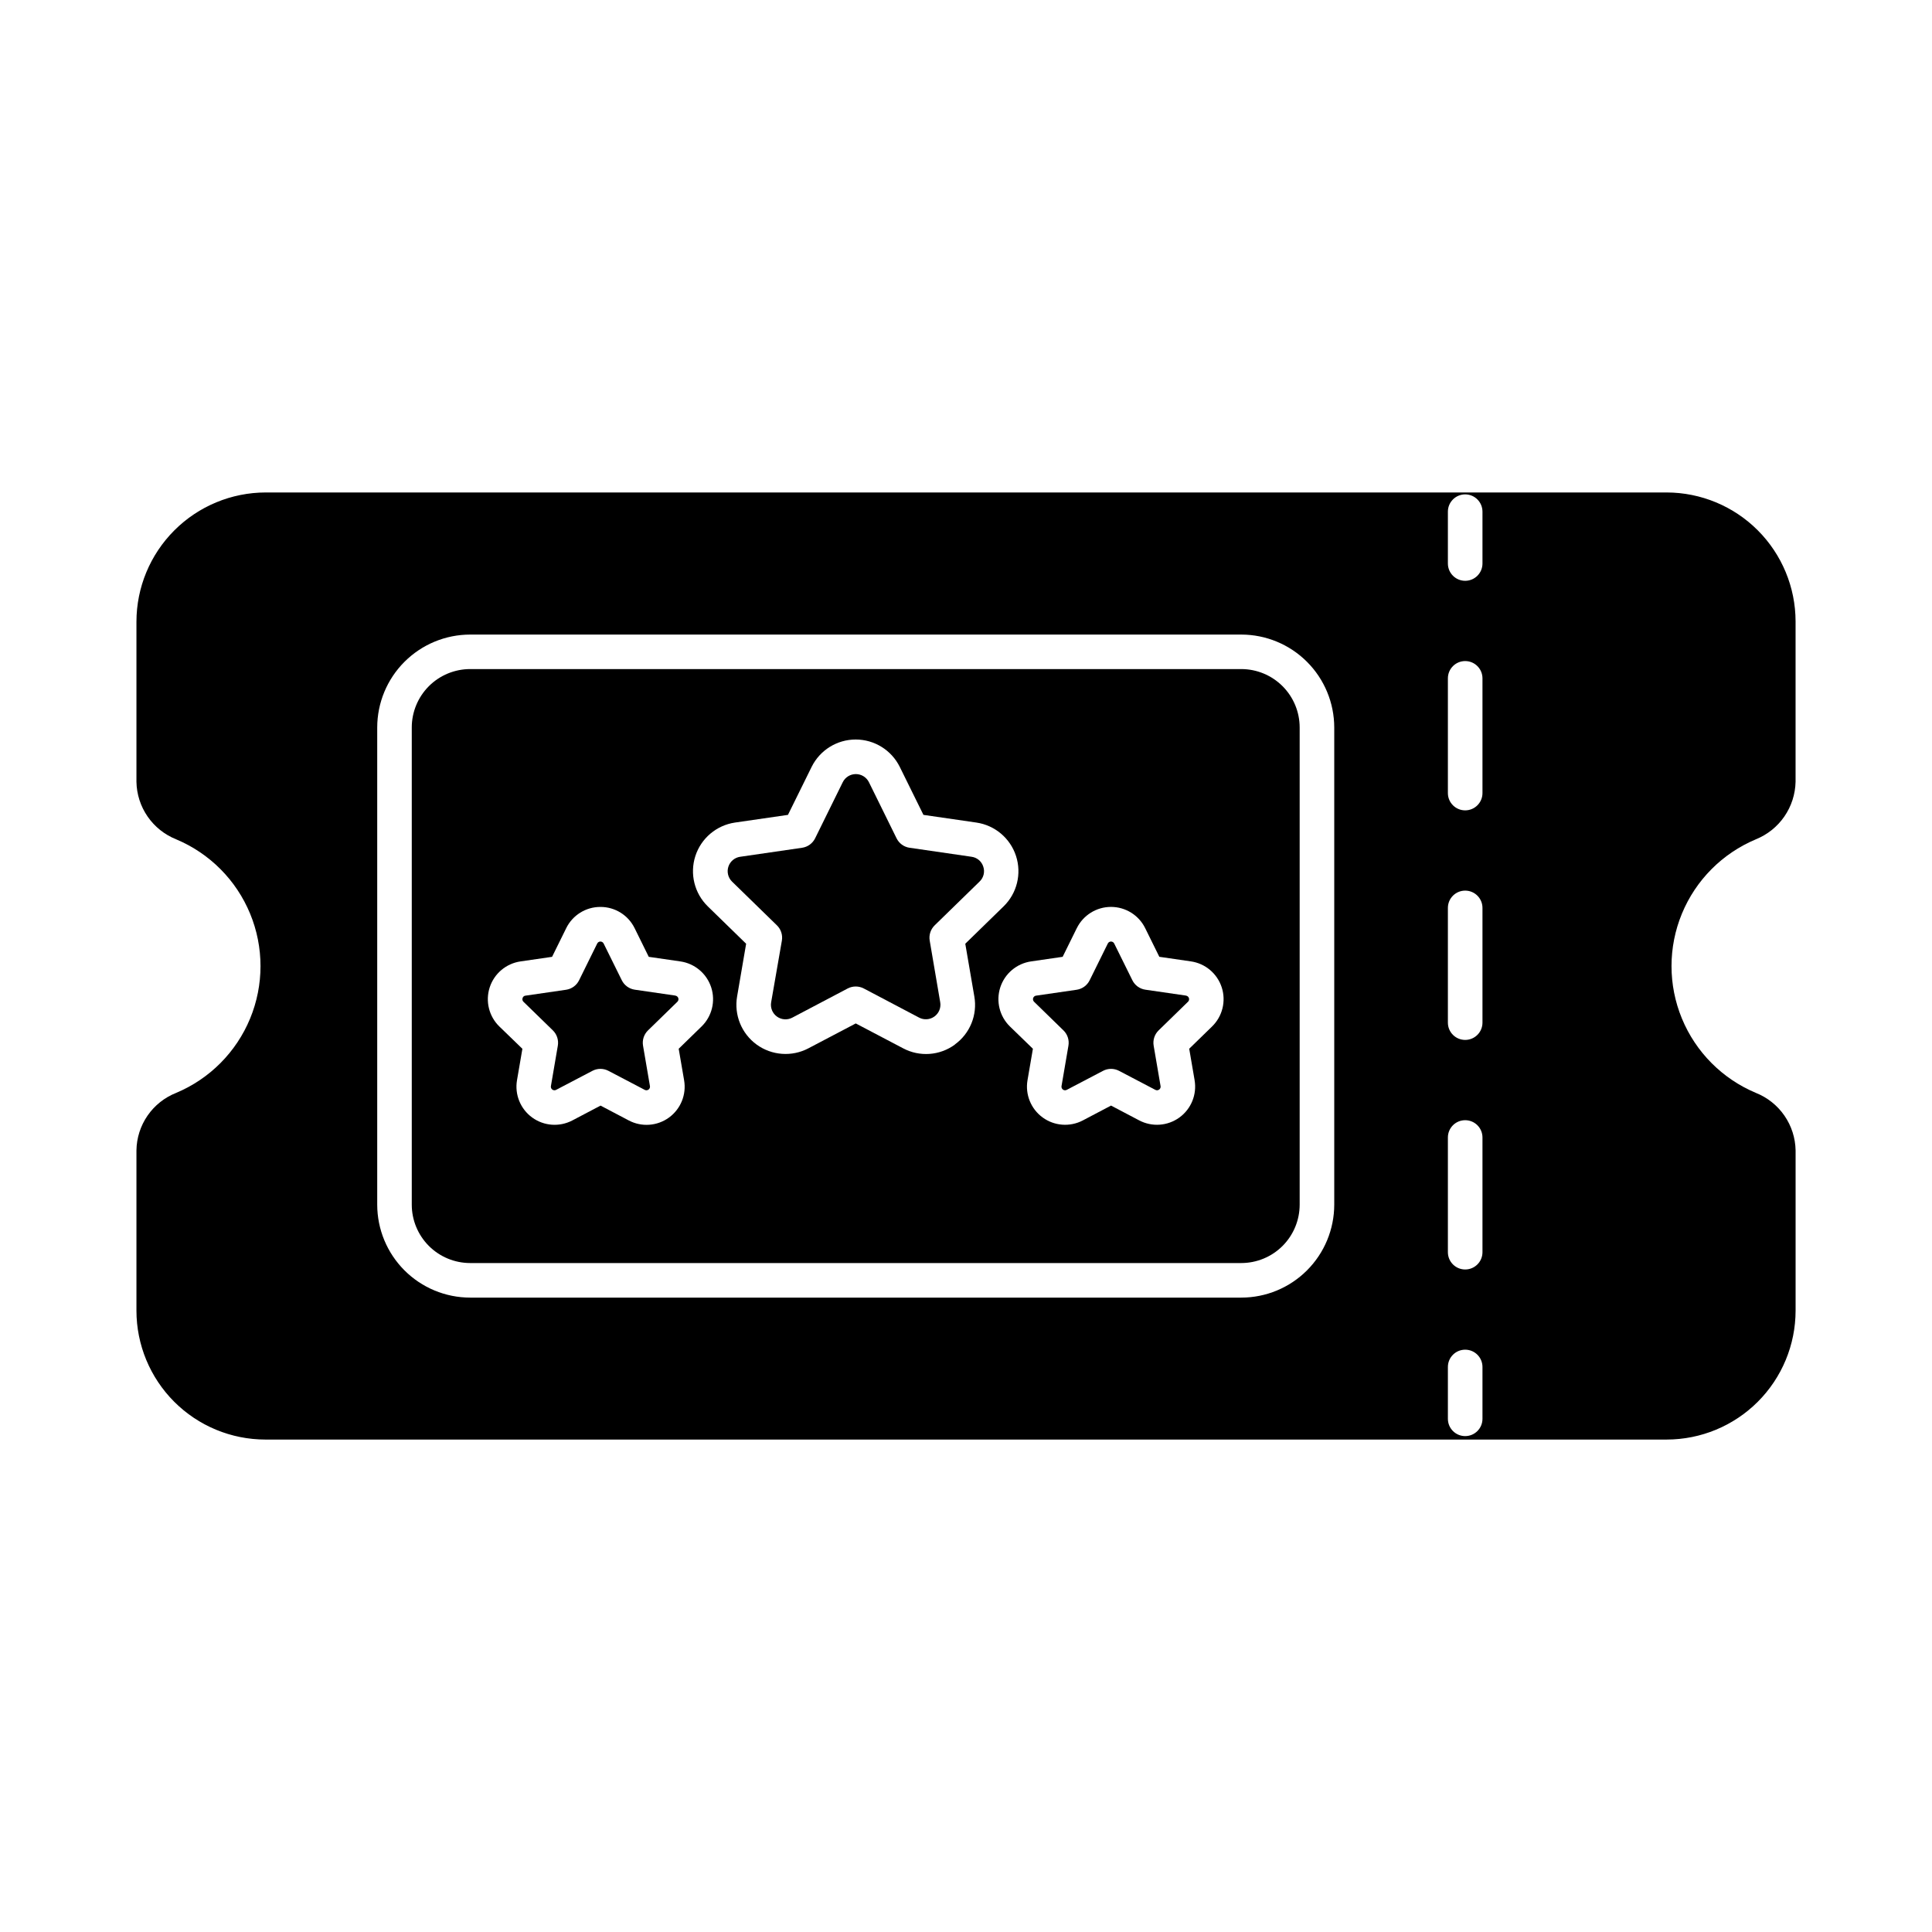
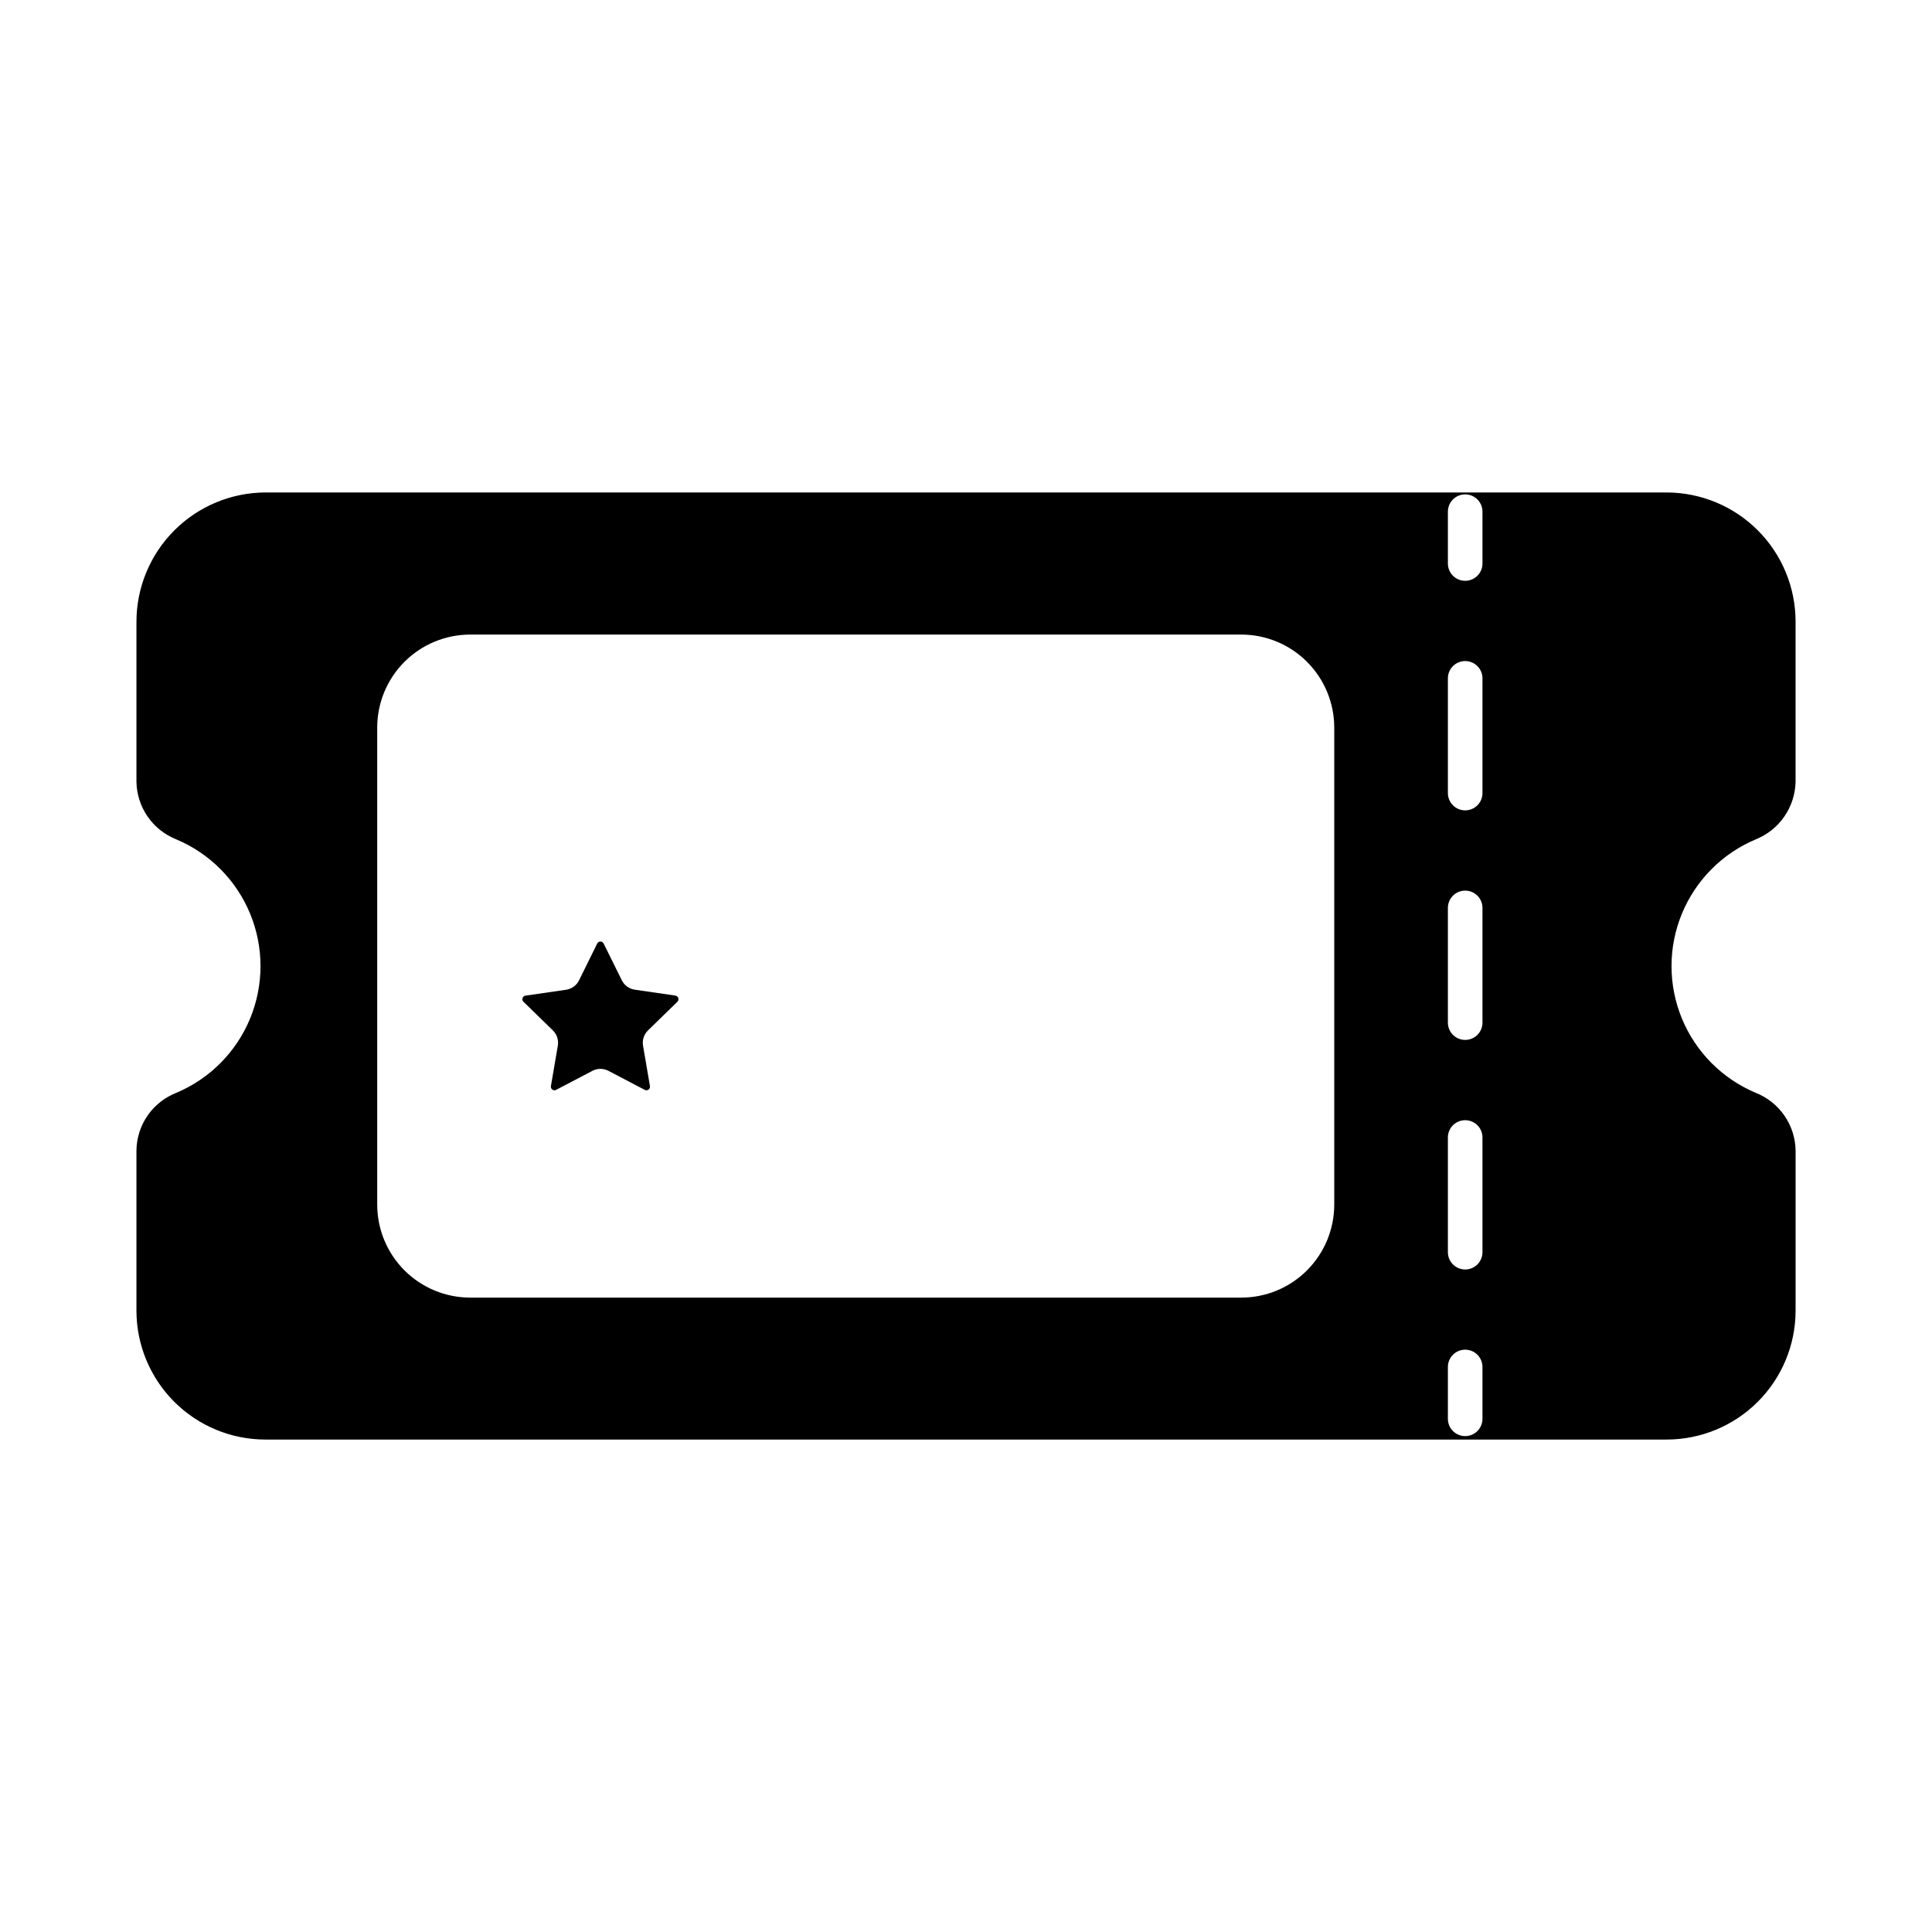
<svg xmlns="http://www.w3.org/2000/svg" fill="#000000" width="800px" height="800px" version="1.1" viewBox="144 144 512 512">
  <g>
    <path d="m322.98 407.84-10.75-1.562c-1.492-0.219-2.781-1.152-3.449-2.504l-4.809-9.727c-0.16-0.324-0.492-0.531-0.855-0.531-0.363 0-0.691 0.207-0.852 0.531l-4.805 9.742c-0.668 1.355-1.961 2.293-3.453 2.508l-10.75 1.562v-0.004c-0.367 0.035-0.672 0.293-0.766 0.648-0.125 0.344-0.031 0.73 0.238 0.98l7.785 7.578c1.078 1.055 1.57 2.57 1.316 4.055l-1.832 10.711c-0.062 0.355 0.086 0.715 0.375 0.926 0.293 0.211 0.68 0.242 0.996 0.074l9.617-5.039h0.004c1.332-0.703 2.93-0.703 4.262 0l9.617 5.039c0.32 0.168 0.707 0.137 1-0.074 0.289-0.211 0.438-0.57 0.375-0.926l-1.832-10.711c-0.254-1.488 0.238-3.004 1.32-4.055l7.785-7.586v0.004c0.258-0.254 0.352-0.633 0.238-0.977-0.113-0.344-0.41-0.594-0.77-0.648z" />
-     <path d="m458.29 407.84-10.754-1.562c-1.492-0.219-2.781-1.152-3.449-2.504l-4.809-9.727c-0.156-0.324-0.488-0.531-0.852-0.531-0.359 0-0.691 0.207-0.848 0.531l-4.812 9.742c-0.668 1.352-1.957 2.289-3.449 2.508l-10.754 1.562v-0.004c-0.359 0.055-0.656 0.305-0.77 0.648-0.109 0.348-0.016 0.723 0.246 0.977l7.785 7.586v-0.004c1.082 1.051 1.574 2.566 1.32 4.055l-1.832 10.711c-0.059 0.355 0.086 0.715 0.379 0.926 0.289 0.211 0.676 0.242 0.996 0.074l9.617-5.039c1.336-0.703 2.93-0.703 4.266 0l9.617 5.039c0.32 0.168 0.703 0.137 0.996-0.074 0.293-0.211 0.438-0.57 0.379-0.926l-1.832-10.711c-0.254-1.488 0.238-3.004 1.316-4.055l7.785-7.586 0.004 0.004c0.258-0.254 0.355-0.633 0.242-0.977s-0.41-0.598-0.77-0.648z" />
-     <path d="m472.95 321.31h-204.36c-4.102 0.004-8.039 1.637-10.941 4.539-2.898 2.906-4.527 6.84-4.527 10.945v126.46c0.004 4.102 1.637 8.031 4.535 10.934 2.902 2.898 6.832 4.527 10.934 4.531h204.36c4.102-0.004 8.035-1.633 10.938-4.531 2.898-2.902 4.531-6.832 4.535-10.934v-126.46c0-4.106-1.629-8.039-4.531-10.945-2.898-2.902-6.836-4.535-10.941-4.539zm-143.03 94.719-6.059 5.902 1.434 8.34v0.004c0.656 3.793-0.898 7.625-4.012 9.891-3.113 2.262-7.238 2.559-10.645 0.766l-7.484-3.938-7.488 3.938c-3.406 1.781-7.527 1.48-10.633-0.781-3.109-2.262-4.668-6.086-4.023-9.875l1.43-8.34-6.106-5.906c-2.754-2.684-3.746-6.703-2.559-10.363 1.188-3.66 4.352-6.328 8.16-6.883l8.371-1.215 3.742-7.586c1.691-3.461 5.215-5.652 9.07-5.637 3.852-0.016 7.375 2.176 9.066 5.637l3.742 7.586 8.367 1.215h0.004c3.809 0.547 6.981 3.211 8.176 6.875 1.191 3.66 0.203 7.684-2.555 10.371zm67.137 4.789v0.004c-4.004 2.938-9.332 3.32-13.719 0.992l-12.551-6.594-12.551 6.594h0.004c-4.391 2.309-9.711 1.922-13.723-0.992-4.008-2.918-6.016-7.859-5.176-12.746l2.394-13.973-10.148-9.895c-3.551-3.457-4.832-8.633-3.309-13.348 1.527-4.715 5.602-8.156 10.504-8.875l14.035-2.035 6.273-12.715c2.195-4.441 6.723-7.258 11.68-7.258 4.957 0 9.484 2.816 11.68 7.258l6.273 12.715 14.02 2.035c4.906 0.711 8.984 4.148 10.516 8.863 1.531 4.719 0.254 9.895-3.297 13.355l-10.152 9.895 2.398 13.973c0.859 4.883-1.148 9.832-5.172 12.734zm68.152-4.789-6.055 5.898 1.43 8.34-0.004 0.004c0.648 3.789-0.91 7.613-4.019 9.875-3.109 2.258-7.231 2.562-10.637 0.781l-7.488-3.938-7.484 3.938h0.004c-3.406 1.781-7.531 1.48-10.637-0.781-3.109-2.262-4.668-6.09-4.019-9.879l1.43-8.336-6.086-5.902c-2.754-2.684-3.746-6.703-2.559-10.363 1.188-3.66 4.352-6.328 8.16-6.883l8.367-1.215 3.746-7.59h0.004c1.699-3.453 5.215-5.637 9.062-5.637 3.852 0 7.367 2.184 9.066 5.637l3.742 7.586 8.367 1.215h0.004c3.809 0.551 6.977 3.219 8.168 6.883 1.188 3.66 0.195 7.684-2.562 10.367z" />
-     <path d="m404.58 373.68c-0.434-1.41-1.652-2.438-3.117-2.629l-16.414-2.387-0.004 0.004c-1.492-0.219-2.781-1.156-3.445-2.508l-7.328-14.875c-0.656-1.316-2-2.144-3.465-2.144-1.469 0-2.812 0.828-3.465 2.144l-7.328 14.875c-0.668 1.352-1.957 2.289-3.449 2.508l-16.414 2.387-0.004-0.004c-1.453 0.211-2.664 1.23-3.121 2.633-0.453 1.398-0.07 2.934 0.984 3.961l11.875 11.574c1.082 1.051 1.574 2.566 1.32 4.051l-2.844 16.348c-0.254 1.449 0.34 2.918 1.531 3.781 1.188 0.863 2.769 0.977 4.07 0.289l14.684-7.734c1.336-0.695 2.926-0.695 4.262 0l14.656 7.719c1.301 0.688 2.879 0.574 4.07-0.293 1.191-0.863 1.785-2.332 1.531-3.781l-2.785-16.328c-0.254-1.484 0.242-3 1.32-4.051l11.875-11.578v-0.004c1.082-1.008 1.477-2.555 1.004-3.957z" />
    <path d="m609.31 366.43c3.059-1.23 5.688-3.332 7.559-6.043 1.871-2.711 2.906-5.914 2.977-9.207v-42.504c-0.016-9.059-3.621-17.738-10.027-24.145-6.402-6.402-15.086-10.008-24.141-10.023h-371.26c-9.082 0.012-17.793 3.621-24.215 10.047-6.422 6.422-10.035 15.129-10.043 24.211v42.414c0.055 3.297 1.086 6.504 2.961 9.215 1.875 2.715 4.508 4.812 7.57 6.035 8.879 3.723 15.922 10.805 19.594 19.703 3.672 8.898 3.672 18.887 0 27.785-3.672 8.898-10.715 15.98-19.594 19.703-3.07 1.211-5.711 3.309-7.586 6.023s-2.902 5.926-2.945 9.227v42.457c0.004 9.062 3.609 17.746 10.012 24.152 6.406 6.406 15.094 10.008 24.152 10.016h371.36c9.059-0.008 17.746-3.609 24.152-10.016s10.008-15.09 10.016-24.152v-42.457c-0.055-3.297-1.086-6.504-2.961-9.219-1.875-2.715-4.508-4.812-7.574-6.031-8.879-3.723-15.922-10.805-19.594-19.703-3.672-8.898-3.672-18.887 0-27.785 3.672-8.898 10.715-15.98 19.594-19.703zm-111.72 96.824c-0.008 6.531-2.606 12.789-7.223 17.406-4.617 4.617-10.879 7.215-17.41 7.219h-204.36c-6.527-0.004-12.789-2.602-17.406-7.219-4.621-4.617-7.215-10.875-7.223-17.406v-126.46c0.008-6.531 2.602-12.789 7.223-17.406 4.617-4.617 10.879-7.215 17.406-7.219h204.36c6.531 0.004 12.793 2.602 17.41 7.219 4.617 4.617 7.215 10.875 7.223 17.406zm39.281 56.746c0 2.531-2.051 4.582-4.582 4.582s-4.582-2.051-4.582-4.582v-13.742 0.004c0-2.531 2.051-4.582 4.582-4.582s4.582 2.051 4.582 4.582zm0-44.156c0 2.531-2.051 4.582-4.582 4.582s-4.582-2.051-4.582-4.582v-30.402c0-2.531 2.051-4.578 4.582-4.578s4.582 2.047 4.582 4.578zm0-60.832c0 2.527-2.051 4.578-4.582 4.578s-4.582-2.051-4.582-4.578v-30.406c0-2.531 2.051-4.582 4.582-4.582s4.582 2.051 4.582 4.582zm0-60.836c0 2.527-2.051 4.578-4.582 4.578s-4.582-2.051-4.582-4.578v-30.41c0-2.527 2.051-4.578 4.582-4.578s4.582 2.051 4.582 4.578zm0-60.836v-0.004c0 2.531-2.051 4.582-4.582 4.582s-4.582-2.051-4.582-4.582v-13.742 0.004c0-2.531 2.051-4.582 4.582-4.582s4.582 2.051 4.582 4.582z" />
  </g>
</svg>